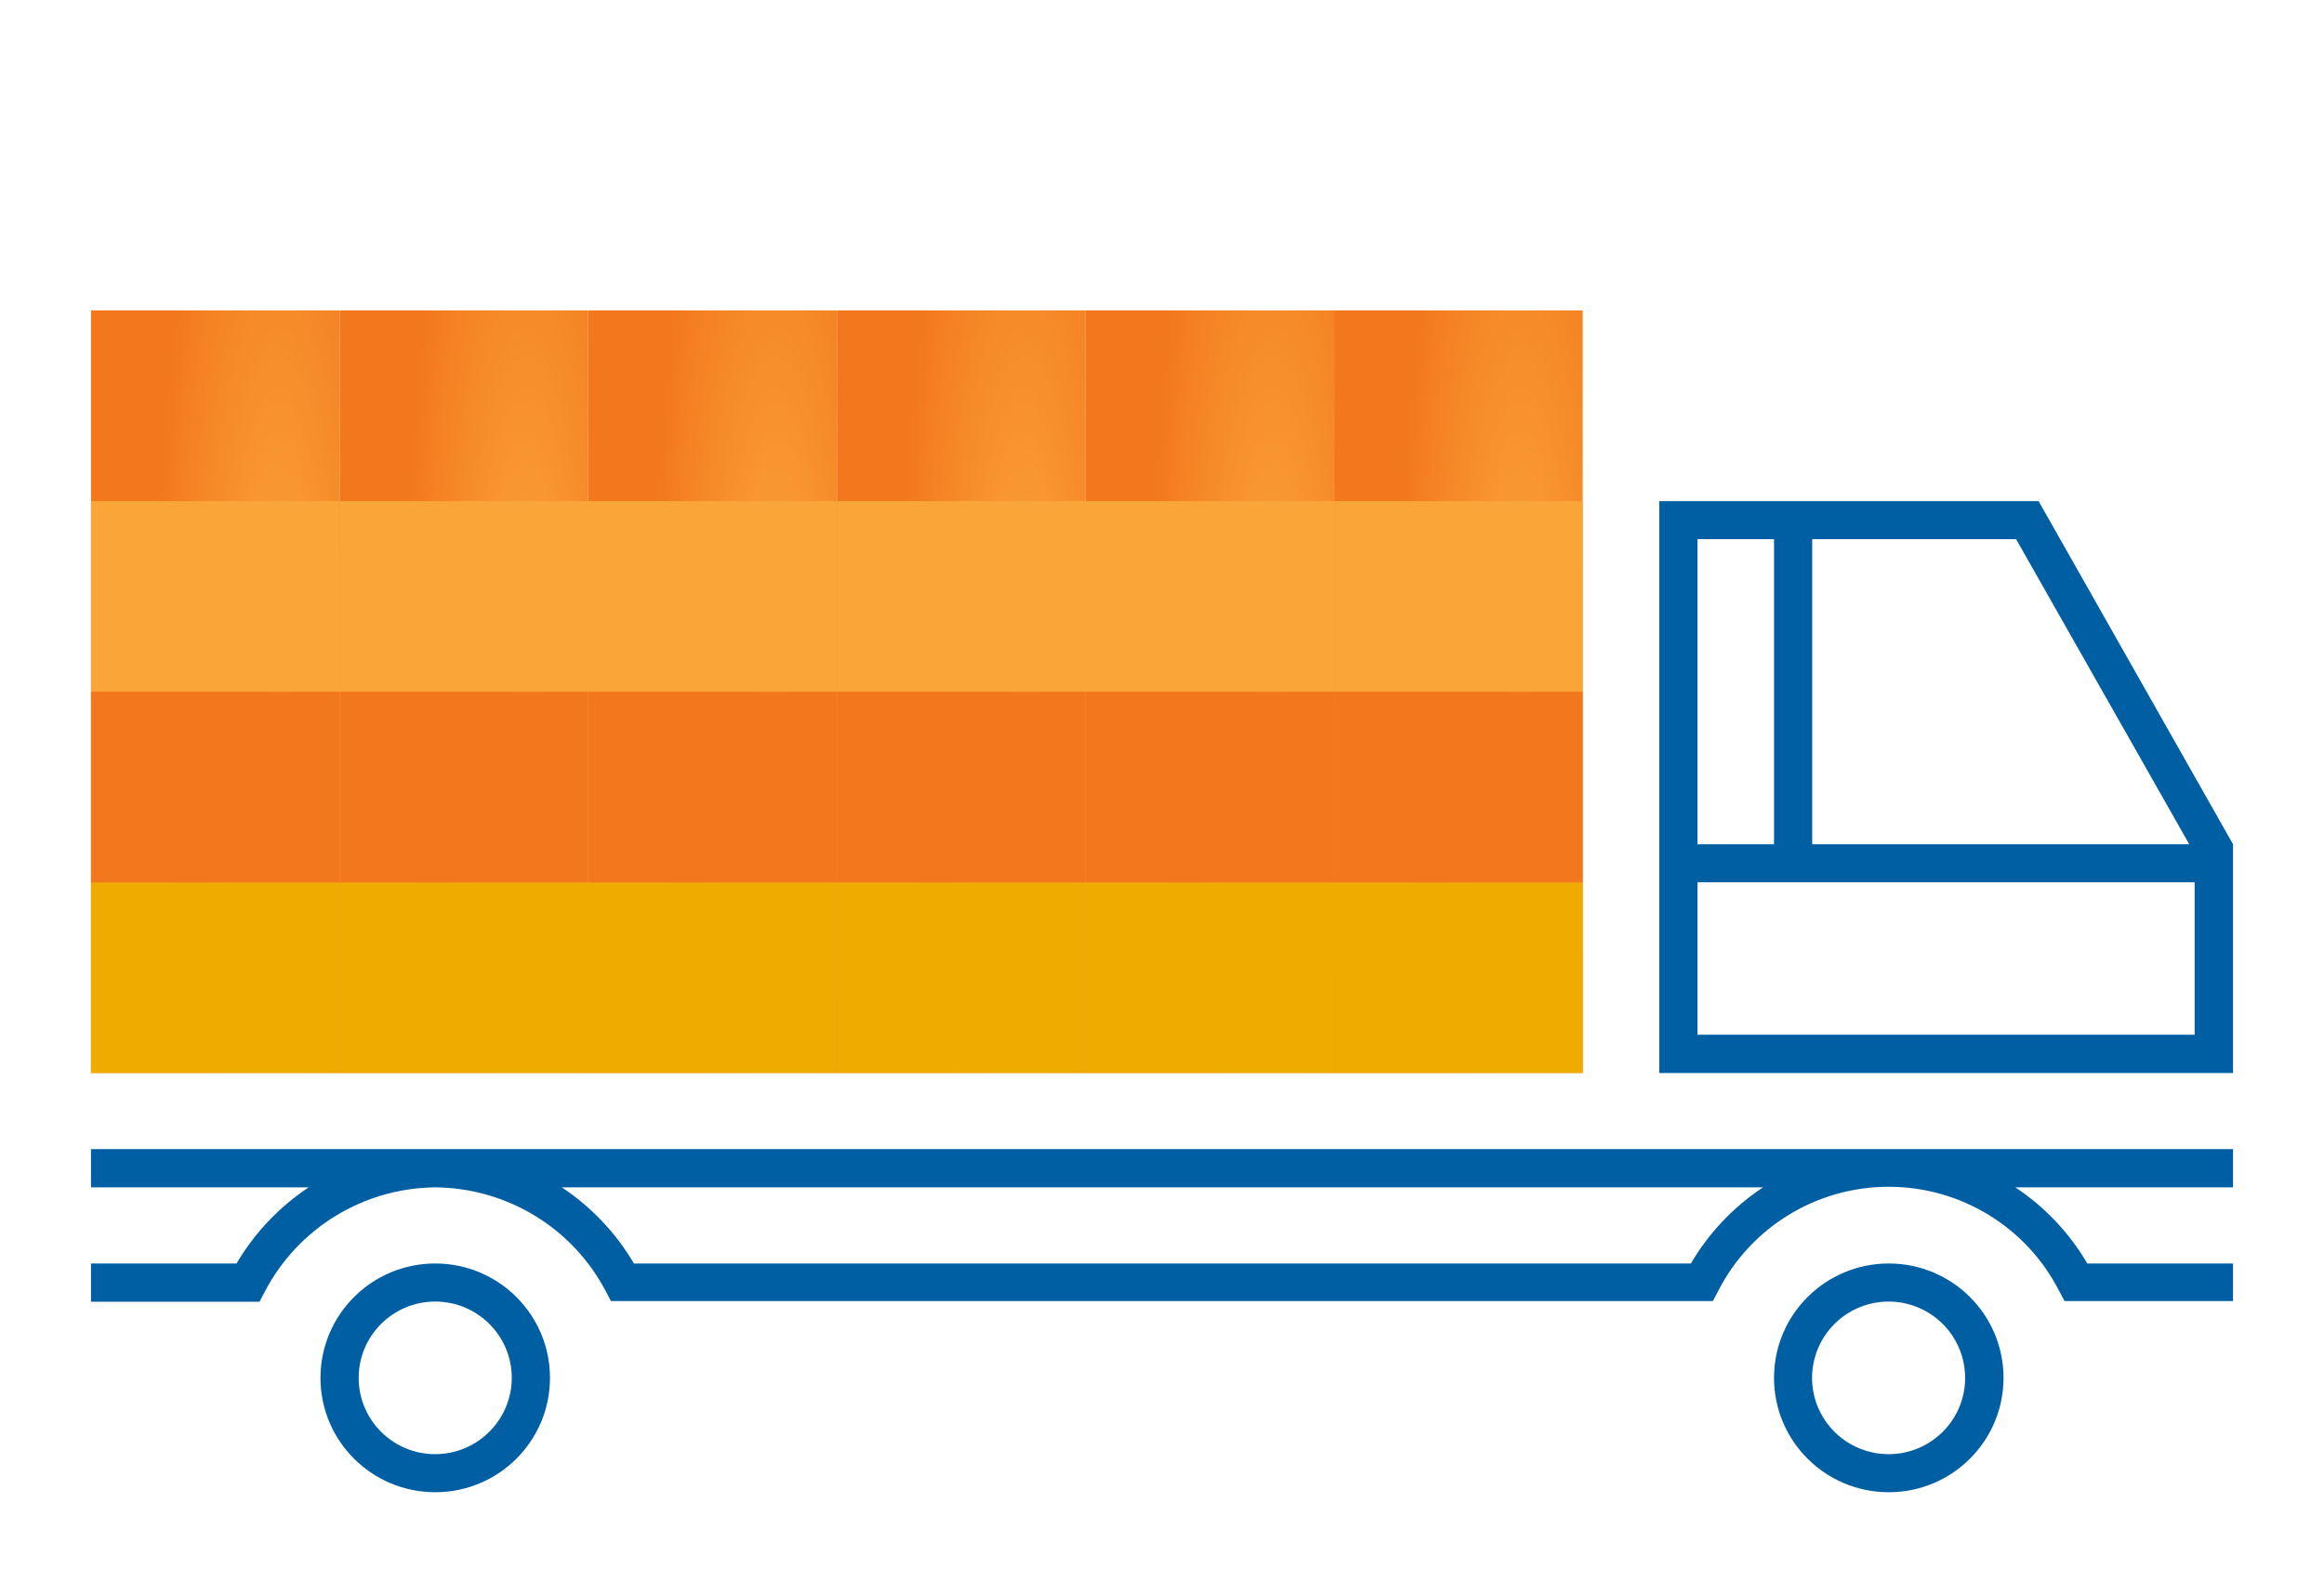
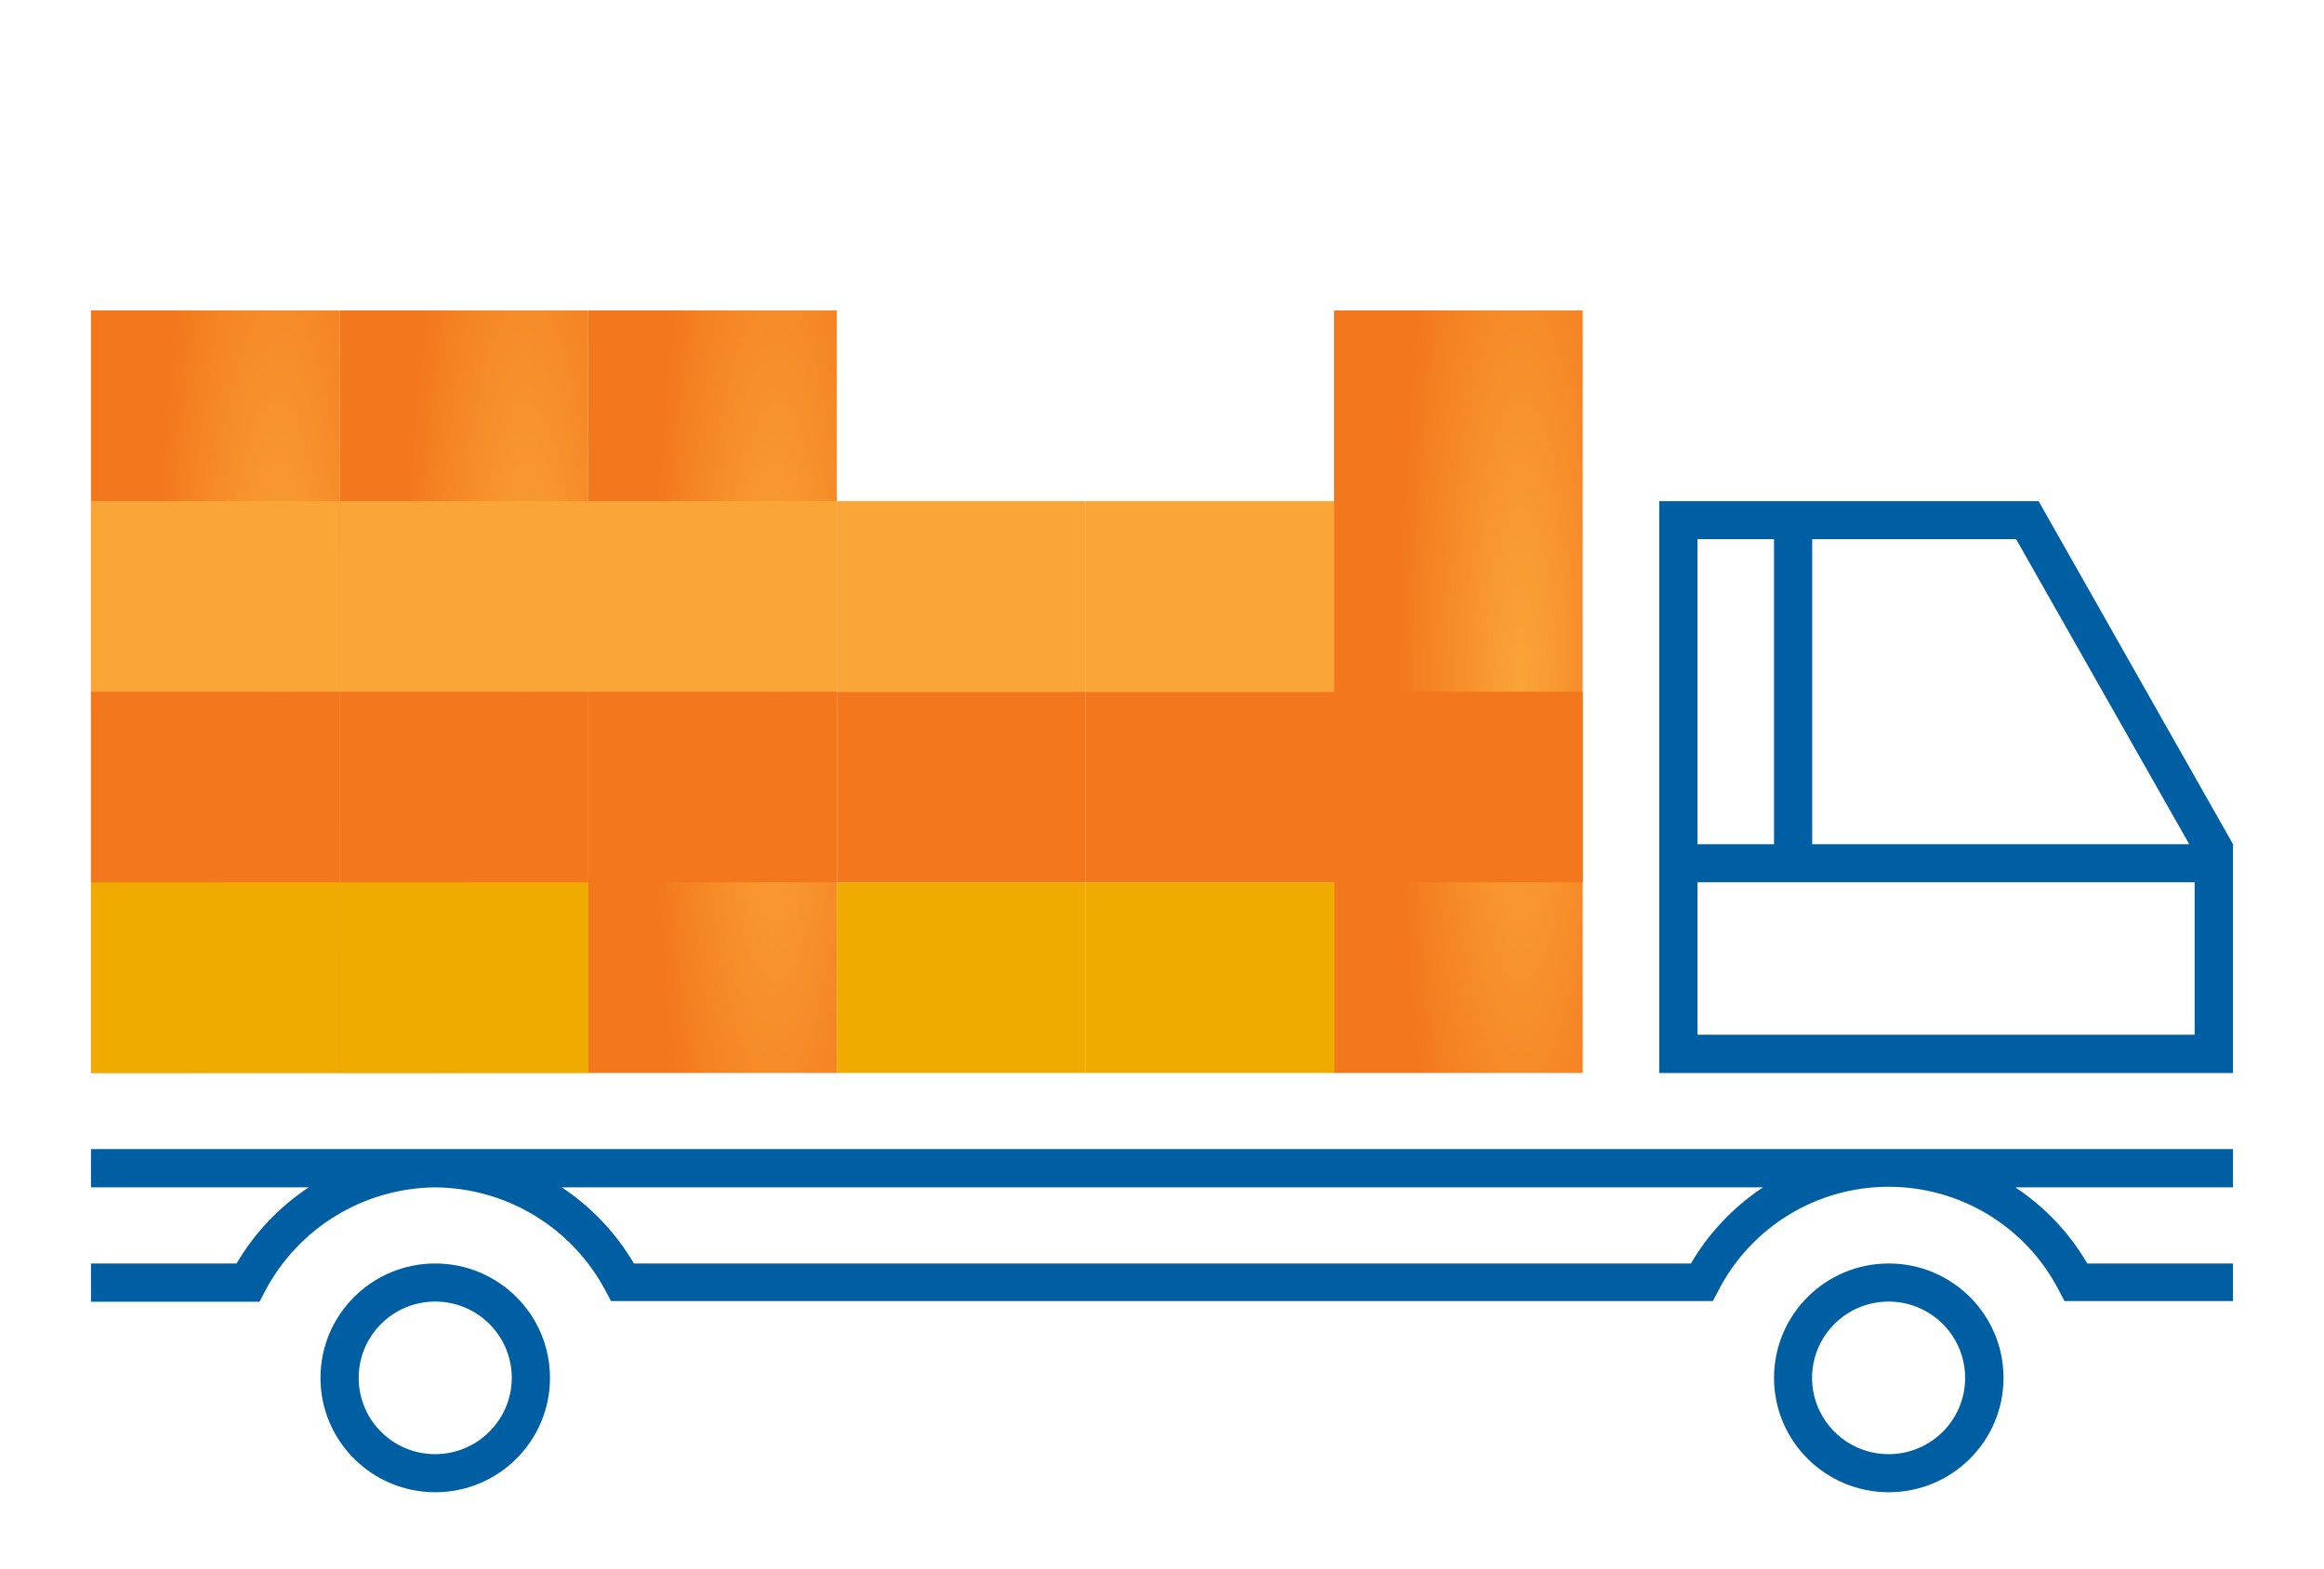
<svg xmlns="http://www.w3.org/2000/svg" width="80" height="54" viewBox="0 0 80 54" fill="none">
  <path fill-rule="evenodd" clip-rule="evenodd" d="M65.017 50.063C63.951 50.065 62.989 49.426 62.579 48.445C62.169 47.464 62.393 46.333 63.147 45.58C63.9 44.828 65.034 44.602 66.019 45.008C67.004 45.414 67.647 46.373 67.647 47.436C67.647 48.884 66.471 50.059 65.017 50.063ZM65.017 43.498C62.836 43.498 61.068 45.261 61.068 47.436C61.068 49.61 62.836 51.373 65.017 51.373C67.199 51.373 68.968 49.61 68.968 47.436C68.968 45.261 67.199 43.498 65.017 43.498ZM14.982 50.063C13.527 50.063 12.347 48.886 12.347 47.436C12.347 45.985 13.527 44.809 14.982 44.809C16.438 44.809 17.617 45.985 17.617 47.436C17.614 48.885 16.436 50.059 14.982 50.063ZM14.982 43.498C12.801 43.498 11.032 45.261 11.032 47.436C11.032 49.61 12.801 51.373 14.982 51.373C17.164 51.373 18.932 49.61 18.932 47.436C18.932 45.261 17.164 43.498 14.982 43.498ZM58.432 35.623H75.547V30.375H58.432V35.623ZM58.432 29.064H61.068V18.563H58.432V29.064ZM62.382 18.563H69.402L75.361 29.064H62.382V18.563ZM70.175 17.252H57.117V36.94H76.868V29.064L70.175 17.252ZM60.69 40.877C59.672 41.55 58.822 42.447 58.207 43.498H21.822C21.204 42.448 20.355 41.551 19.339 40.877H60.69ZM3.132 40.877H10.626C9.609 41.551 8.76 42.448 8.143 43.498H3.132V44.815H8.933L9.119 44.46C10.261 42.279 12.514 40.901 14.982 40.877C17.445 40.897 19.698 42.265 20.845 44.438L21.032 44.792H58.963L59.149 44.438C60.274 42.24 62.54 40.857 65.015 40.857C67.49 40.857 69.756 42.24 70.88 44.438L71.067 44.792H76.868V43.498H71.851C71.238 42.447 70.39 41.55 69.374 40.877H76.868V39.561H3.132V40.877Z" fill="#005EA3" />
  <path fill-rule="evenodd" clip-rule="evenodd" d="M45.922 36.939H54.483V10.688H45.922V36.939Z" fill="url(#paint0_radial_81315_2386)" />
-   <path d="M54.483 30.375H45.922V36.939H54.483V30.375Z" fill="#F0AB00" />
+   <path d="M54.483 30.375H45.922V36.939V30.375Z" fill="#F0AB00" />
  <path d="M54.483 23.811H45.922V30.375H54.483V23.811Z" fill="#F3781D" />
-   <path d="M54.483 17.252H45.922V23.811H54.483V17.252Z" fill="#FAA538" />
-   <path fill-rule="evenodd" clip-rule="evenodd" d="M37.368 36.939H45.922V10.688H37.368V36.939Z" fill="url(#paint1_radial_81315_2386)" />
  <path d="M45.928 30.375H37.368V36.939H45.928V30.375Z" fill="#F0AB00" />
  <path d="M45.922 23.811H37.368V30.375H45.922V23.811Z" fill="#F3781D" />
  <path d="M45.922 17.252H37.368V23.811H45.922V17.252Z" fill="#FAA538" />
-   <path fill-rule="evenodd" clip-rule="evenodd" d="M28.808 36.939H37.368V10.688H28.808V36.939Z" fill="url(#paint2_radial_81315_2386)" />
  <path d="M37.368 30.375H28.808V36.939H37.368V30.375Z" fill="#F0AB00" />
  <path d="M37.368 23.811H28.808V30.375H37.368V23.811Z" fill="#F3781D" />
  <path d="M37.368 17.252H28.808V23.811H37.368V17.252Z" fill="#FAA538" />
  <path fill-rule="evenodd" clip-rule="evenodd" d="M20.247 36.939H28.807V10.688H20.247V36.939Z" fill="url(#paint3_radial_81315_2386)" />
-   <path d="M28.807 30.375H20.247V36.939H28.807V30.375Z" fill="#F0AB00" />
  <path d="M28.807 23.811H20.247V30.375H28.807V23.811Z" fill="#F3781D" />
  <path d="M28.807 17.252H20.247V23.811H28.807V17.252Z" fill="#FAA538" />
  <path fill-rule="evenodd" clip-rule="evenodd" d="M11.692 36.939H20.247V10.688H11.692V36.939Z" fill="url(#paint4_radial_81315_2386)" />
  <path d="M20.253 30.375H11.692V36.939H20.253V30.375Z" fill="#F0AB00" />
  <path d="M20.247 23.811H11.692V30.375H20.247V23.811Z" fill="#F3781D" />
  <path d="M20.247 17.252H11.692V23.811H20.247V17.252Z" fill="#FAA538" />
  <path fill-rule="evenodd" clip-rule="evenodd" d="M3.132 36.939H11.693V10.688H3.132V36.939Z" fill="url(#paint5_radial_81315_2386)" />
  <path d="M11.693 30.375H3.132V36.939H11.693V30.375Z" fill="#F0AB00" />
  <path d="M11.693 23.811H3.132V30.375H11.693V23.811Z" fill="#F3781D" />
  <path d="M11.693 17.252H3.132V23.811H11.693V17.252Z" fill="#FAA538" />
  <defs>
    <radialGradient id="paint0_radial_81315_2386" cx="0" cy="0" r="1" gradientUnits="userSpaceOnUse" gradientTransform="translate(52.358 23.813) rotate(-180) scale(4.24 23.116)">
      <stop stop-color="#FAA538" />
      <stop offset="1" stop-color="#F3781D" />
    </radialGradient>
    <radialGradient id="paint1_radial_81315_2386" cx="0" cy="0" r="1" gradientUnits="userSpaceOnUse" gradientTransform="translate(43.799 23.813) rotate(-180) scale(4.237 23.116)">
      <stop stop-color="#FAA538" />
      <stop offset="1" stop-color="#F3781D" />
    </radialGradient>
    <radialGradient id="paint2_radial_81315_2386" cx="0" cy="0" r="1" gradientUnits="userSpaceOnUse" gradientTransform="translate(35.243 23.813) rotate(-180) scale(4.24 23.116)">
      <stop stop-color="#FAA538" />
      <stop offset="1" stop-color="#F3781D" />
    </radialGradient>
    <radialGradient id="paint3_radial_81315_2386" cx="0" cy="0" r="1" gradientUnits="userSpaceOnUse" gradientTransform="translate(26.683 23.813) rotate(-180) scale(4.24 23.116)">
      <stop stop-color="#FAA538" />
      <stop offset="1" stop-color="#F3781D" />
    </radialGradient>
    <radialGradient id="paint4_radial_81315_2386" cx="0" cy="0" r="1" gradientUnits="userSpaceOnUse" gradientTransform="translate(18.124 23.813) rotate(-180) scale(4.237 23.116)">
      <stop stop-color="#FAA538" />
      <stop offset="1" stop-color="#F3781D" />
    </radialGradient>
    <radialGradient id="paint5_radial_81315_2386" cx="0" cy="0" r="1" gradientUnits="userSpaceOnUse" gradientTransform="translate(9.568 23.813) rotate(-180) scale(4.24 23.116)">
      <stop stop-color="#FAA538" />
      <stop offset="1" stop-color="#F3781D" />
    </radialGradient>
  </defs>
</svg>